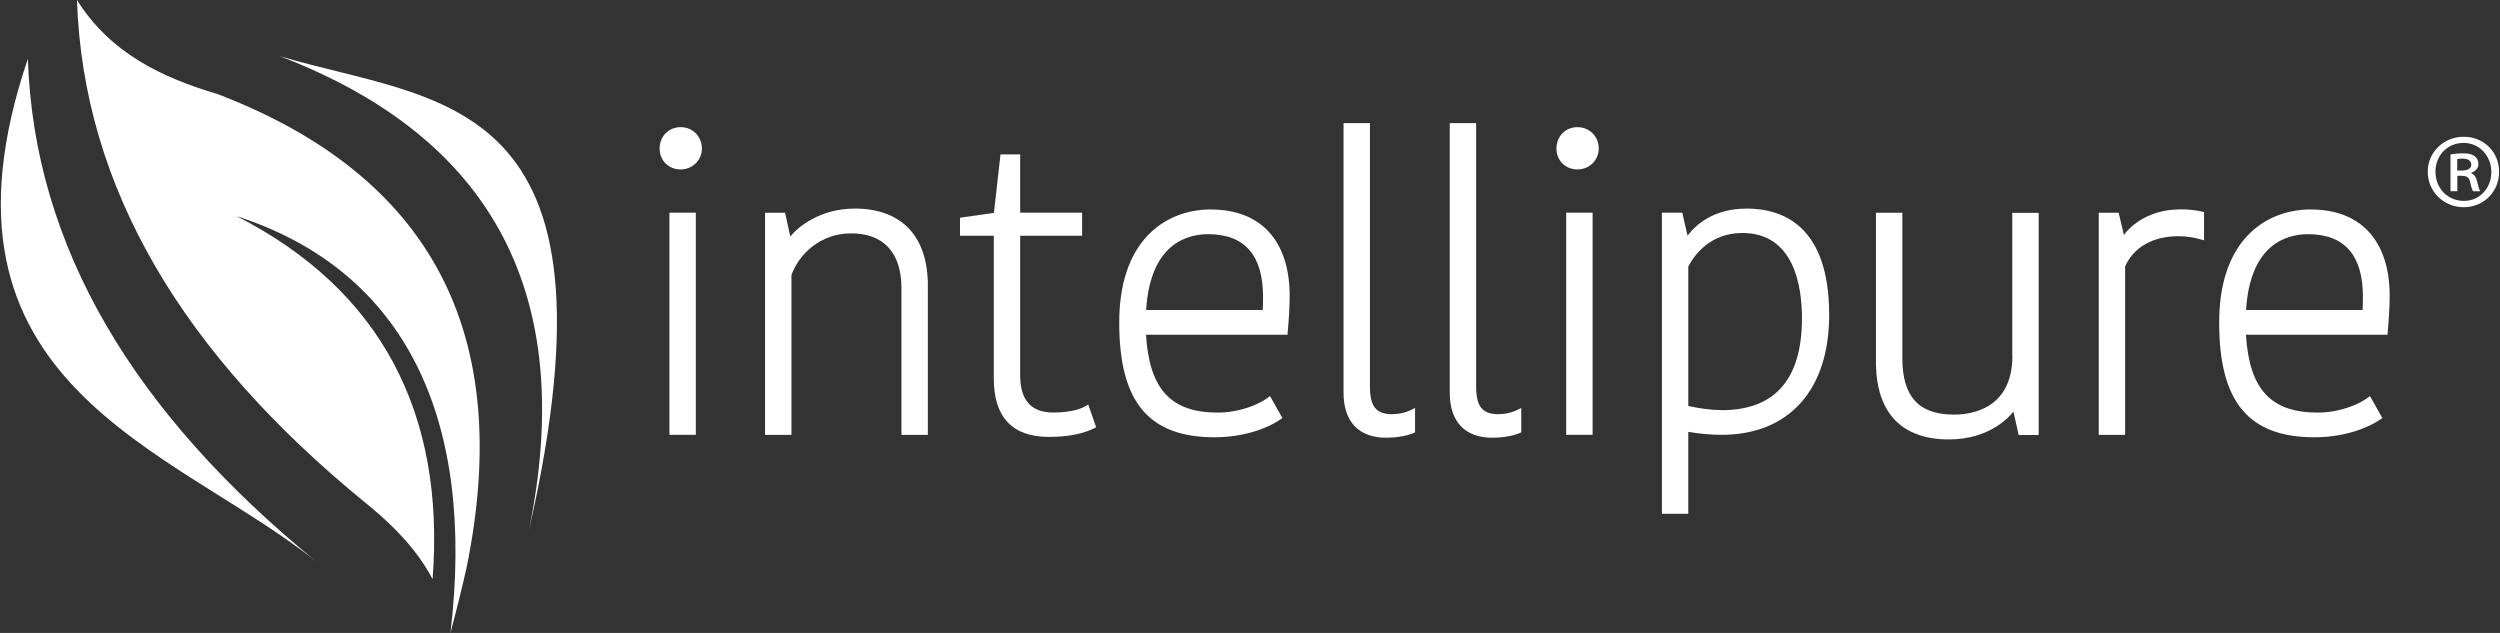
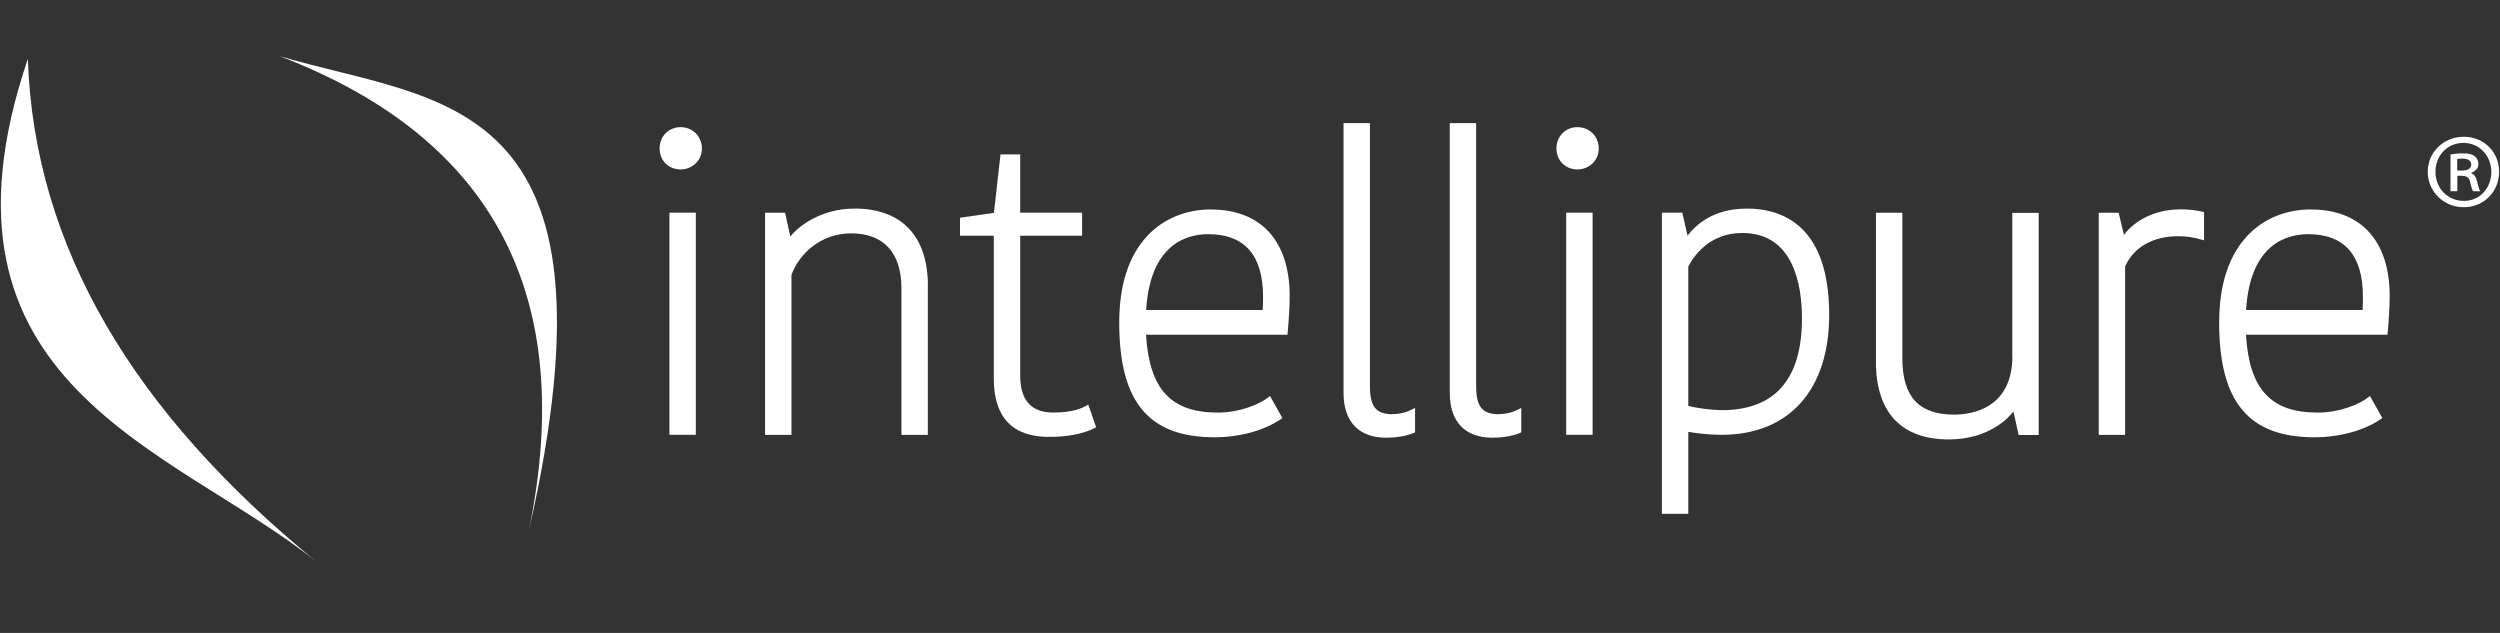
<svg xmlns="http://www.w3.org/2000/svg" viewBox="0 0 395 100" id="Layer_2">
  <rect x="0" y="0" width="395" height="100" fill="#333333" stroke="none" />
  <defs>
    <style>
      .cls-1 {
        fill: #fff;
      }
    </style>
  </defs>
  <g>
-     <path d="M34.33,14.85C25.58,12.24,17.47,8.44,12.16,0c1,29.78,16.8,55.96,45.6,79.46.19.15.39.32.58.47,4.17,3.43,7.68,7.17,10.01,11.57,2.01-26.17-8.14-45.69-30.95-57.34,26.77,8.66,37.77,32.14,33.77,65.84.95-3.55,1.79-6.95,2.52-10.18,7.62-37.06-5.5-62.02-39.37-74.98h.01Z" class="cls-1" />
    <path d="M4.4,9.3c-17.52,51.69,23.1,61.38,45.59,79.45C21.2,65.25,5.4,39.08,4.4,9.3Z" class="cls-1" />
    <path d="M44.19,8.87c33.85,12.95,46.97,37.92,39.37,74.97C99.5,14.16,69.26,16.37,44.19,8.87Z" class="cls-1" />
  </g>
  <g>
    <path d="M107.53,20.09c-1.88,0-3.31,1.44-3.31,3.37s1.45,3.31,3.31,3.31,3.37-1.42,3.37-3.31-1.44-3.37-3.37-3.37Z" class="cls-1" />
    <rect height="35.1" width="4.17" y="33.6" x="105.77" class="cls-1" />
    <path d="M134.99,32.96c-5.55,0-9.09,3.07-10.12,4.41l-.83-3.76h-3.16v35.1h4.17v-25.27c1.19-3.28,4.56-6.57,9.43-6.57,5.13,0,7.95,3.07,7.95,8.66v23.18h4.17v-24.09c-.19-7.52-4.31-11.67-11.61-11.67h0Z" class="cls-1" />
    <path d="M171.74,64.05c-.83.49-2.29,1.13-5.36,1.13-3.44,0-5.19-1.96-5.19-5.83v-22.1h9.78v-3.65h-9.78v-9.2h-3.11l-1.04,9.23-5.36.77v2.85h5.34v22.55c0,6.12,2.93,9.23,8.71,9.23,3.02,0,5.48-.49,7.3-1.44l.16-.09-1.24-3.58-.23.13h.02Z" class="cls-1" />
    <path d="M191.34,33.09c-3.91,0-7.45,1.44-9.95,4.06-3.02,3.15-4.55,7.81-4.55,13.84,0,12.52,4.65,18.1,15.07,18.1,4,0,7.94-1.1,10.55-2.93l.16-.11-1.96-3.48-.2.16c-1.5,1.19-4.65,2.46-8.04,2.46-7.42,0-10.82-3.68-11.35-12.3h22.35l.02-.19c.2-2.18.33-4.34.33-5.94,0-8.69-4.54-13.66-12.44-13.66h.01ZM181.09,48.98c.64-10.42,6.41-11.98,9.81-11.98,5.75,0,8.66,3.33,8.66,9.88,0,.49,0,1.27-.05,2.1h-18.41,0Z" class="cls-1" />
    <path d="M220.03,65.45c-2.6,0-3.58-1.2-3.58-4.41V19.45h-4.17v42.61c0,4.58,2.41,7.1,6.77,7.1,1.22,0,3.1-.2,4.4-.79l.13-.06v-3.86l-.33.17c-.68.37-1.79.81-3.24.81h.01Z" class="cls-1" />
    <path d="M236.81,65.45c-2.6,0-3.58-1.2-3.58-4.41V19.45h-4.17v42.61c0,4.58,2.41,7.1,6.77,7.1,1.22,0,3.1-.2,4.4-.79l.13-.06v-3.86l-.33.17c-.68.37-1.79.81-3.24.81h.01Z" class="cls-1" />
    <path d="M249.23,20.09c-1.88,0-3.31,1.44-3.31,3.37s1.45,3.31,3.31,3.31,3.37-1.42,3.37-3.31-1.44-3.37-3.37-3.37Z" class="cls-1" />
    <rect height="35.1" width="4.17" y="33.6" x="247.46" class="cls-1" />
    <path d="M275.92,32.96c-5.24,0-8.05,2.62-9.29,4.28l-.83-3.64h-3.22v47.58h4.17v-12.95c1.62.29,3.6.47,5.25.47,10.65,0,17.01-7.08,17.01-18.94,0-13.89-7.11-16.81-13.08-16.81h0ZM272,64.8c-1.44,0-3.75-.29-5.25-.66v-22.03c.85-1.64,3.34-5.3,8.53-5.3,8.21,0,9.43,8.44,9.43,13.48,0,9.63-4.27,14.52-12.71,14.52Z" class="cls-1" />
    <path d="M317.96,56.21c0,8.39-6.46,9.3-9.24,9.3-5.55,0-8.15-2.84-8.15-8.91v-22.99h-4.17v24.09c.19,7.67,4.18,11.73,11.53,11.73,6.5,0,9.62-3.66,10.19-4.4l.83,3.7h3.16v-35.1h-4.17v22.6h0Z" class="cls-1" />
    <path d="M344.36,33.09c-3.58,0-6.93,1.54-8.78,4.03l-.83-3.51h-3.15v35.1h4.17v-26.61c1.34-3.04,4.4-4.78,8.4-4.78,1.26,0,2.53.19,3.79.57l.28.08v-4.46l-.16-.04c-1.06-.26-2.27-.4-3.72-.4h0Z" class="cls-1" />
    <path d="M365.13,33.09c-3.91,0-7.45,1.44-9.95,4.06-3.02,3.15-4.55,7.81-4.55,13.84,0,12.52,4.65,18.1,15.07,18.1,4,0,7.94-1.1,10.55-2.93l.16-.11-1.96-3.48-.2.16c-1.5,1.19-4.65,2.46-8.04,2.46-7.42,0-10.82-3.68-11.35-12.3h22.36l.02-.19c.2-2.18.33-4.34.33-5.94,0-8.69-4.54-13.66-12.44-13.66h0ZM364.68,37c5.75,0,8.66,3.33,8.66,9.88,0,.49,0,1.27-.05,2.1h-18.41c.64-10.42,6.41-11.98,9.81-11.98h0Z" class="cls-1" />
    <path d="M389.29,21.61h-.03c-3.16,0-5.68,2.44-5.68,5.53s2.5,5.6,5.68,5.6,5.6-2.44,5.6-5.6-2.44-5.53-5.56-5.53h-.01ZM389.29,31.74c-2.57,0-4.49-2.01-4.49-4.6s1.91-4.56,4.42-4.56h.03c2.5,0,4.38,2.05,4.38,4.6s-1.88,4.6-4.35,4.56Z" class="cls-1" />
    <path d="M390.48,27.35v-.07c.59-.21,1.11-.66,1.11-1.35,0-.56-.24-1.01-.59-1.25-.35-.27-.83-.45-1.81-.45-.8,0-1.42.07-2.01.17v5.81h1.08v-2.43h.69c.8,0,1.18.27,1.32.94.17.76.32,1.29.49,1.5h1.12c-.14-.21-.27-.56-.46-1.42-.17-.76-.45-1.22-.94-1.42h0ZM388.97,26.94h-.73v-1.81c.17-.03.42-.07.83-.07,1.01,0,1.39.42,1.39.98,0,.66-.73.91-1.5.91Z" class="cls-1" />
  </g>
</svg>